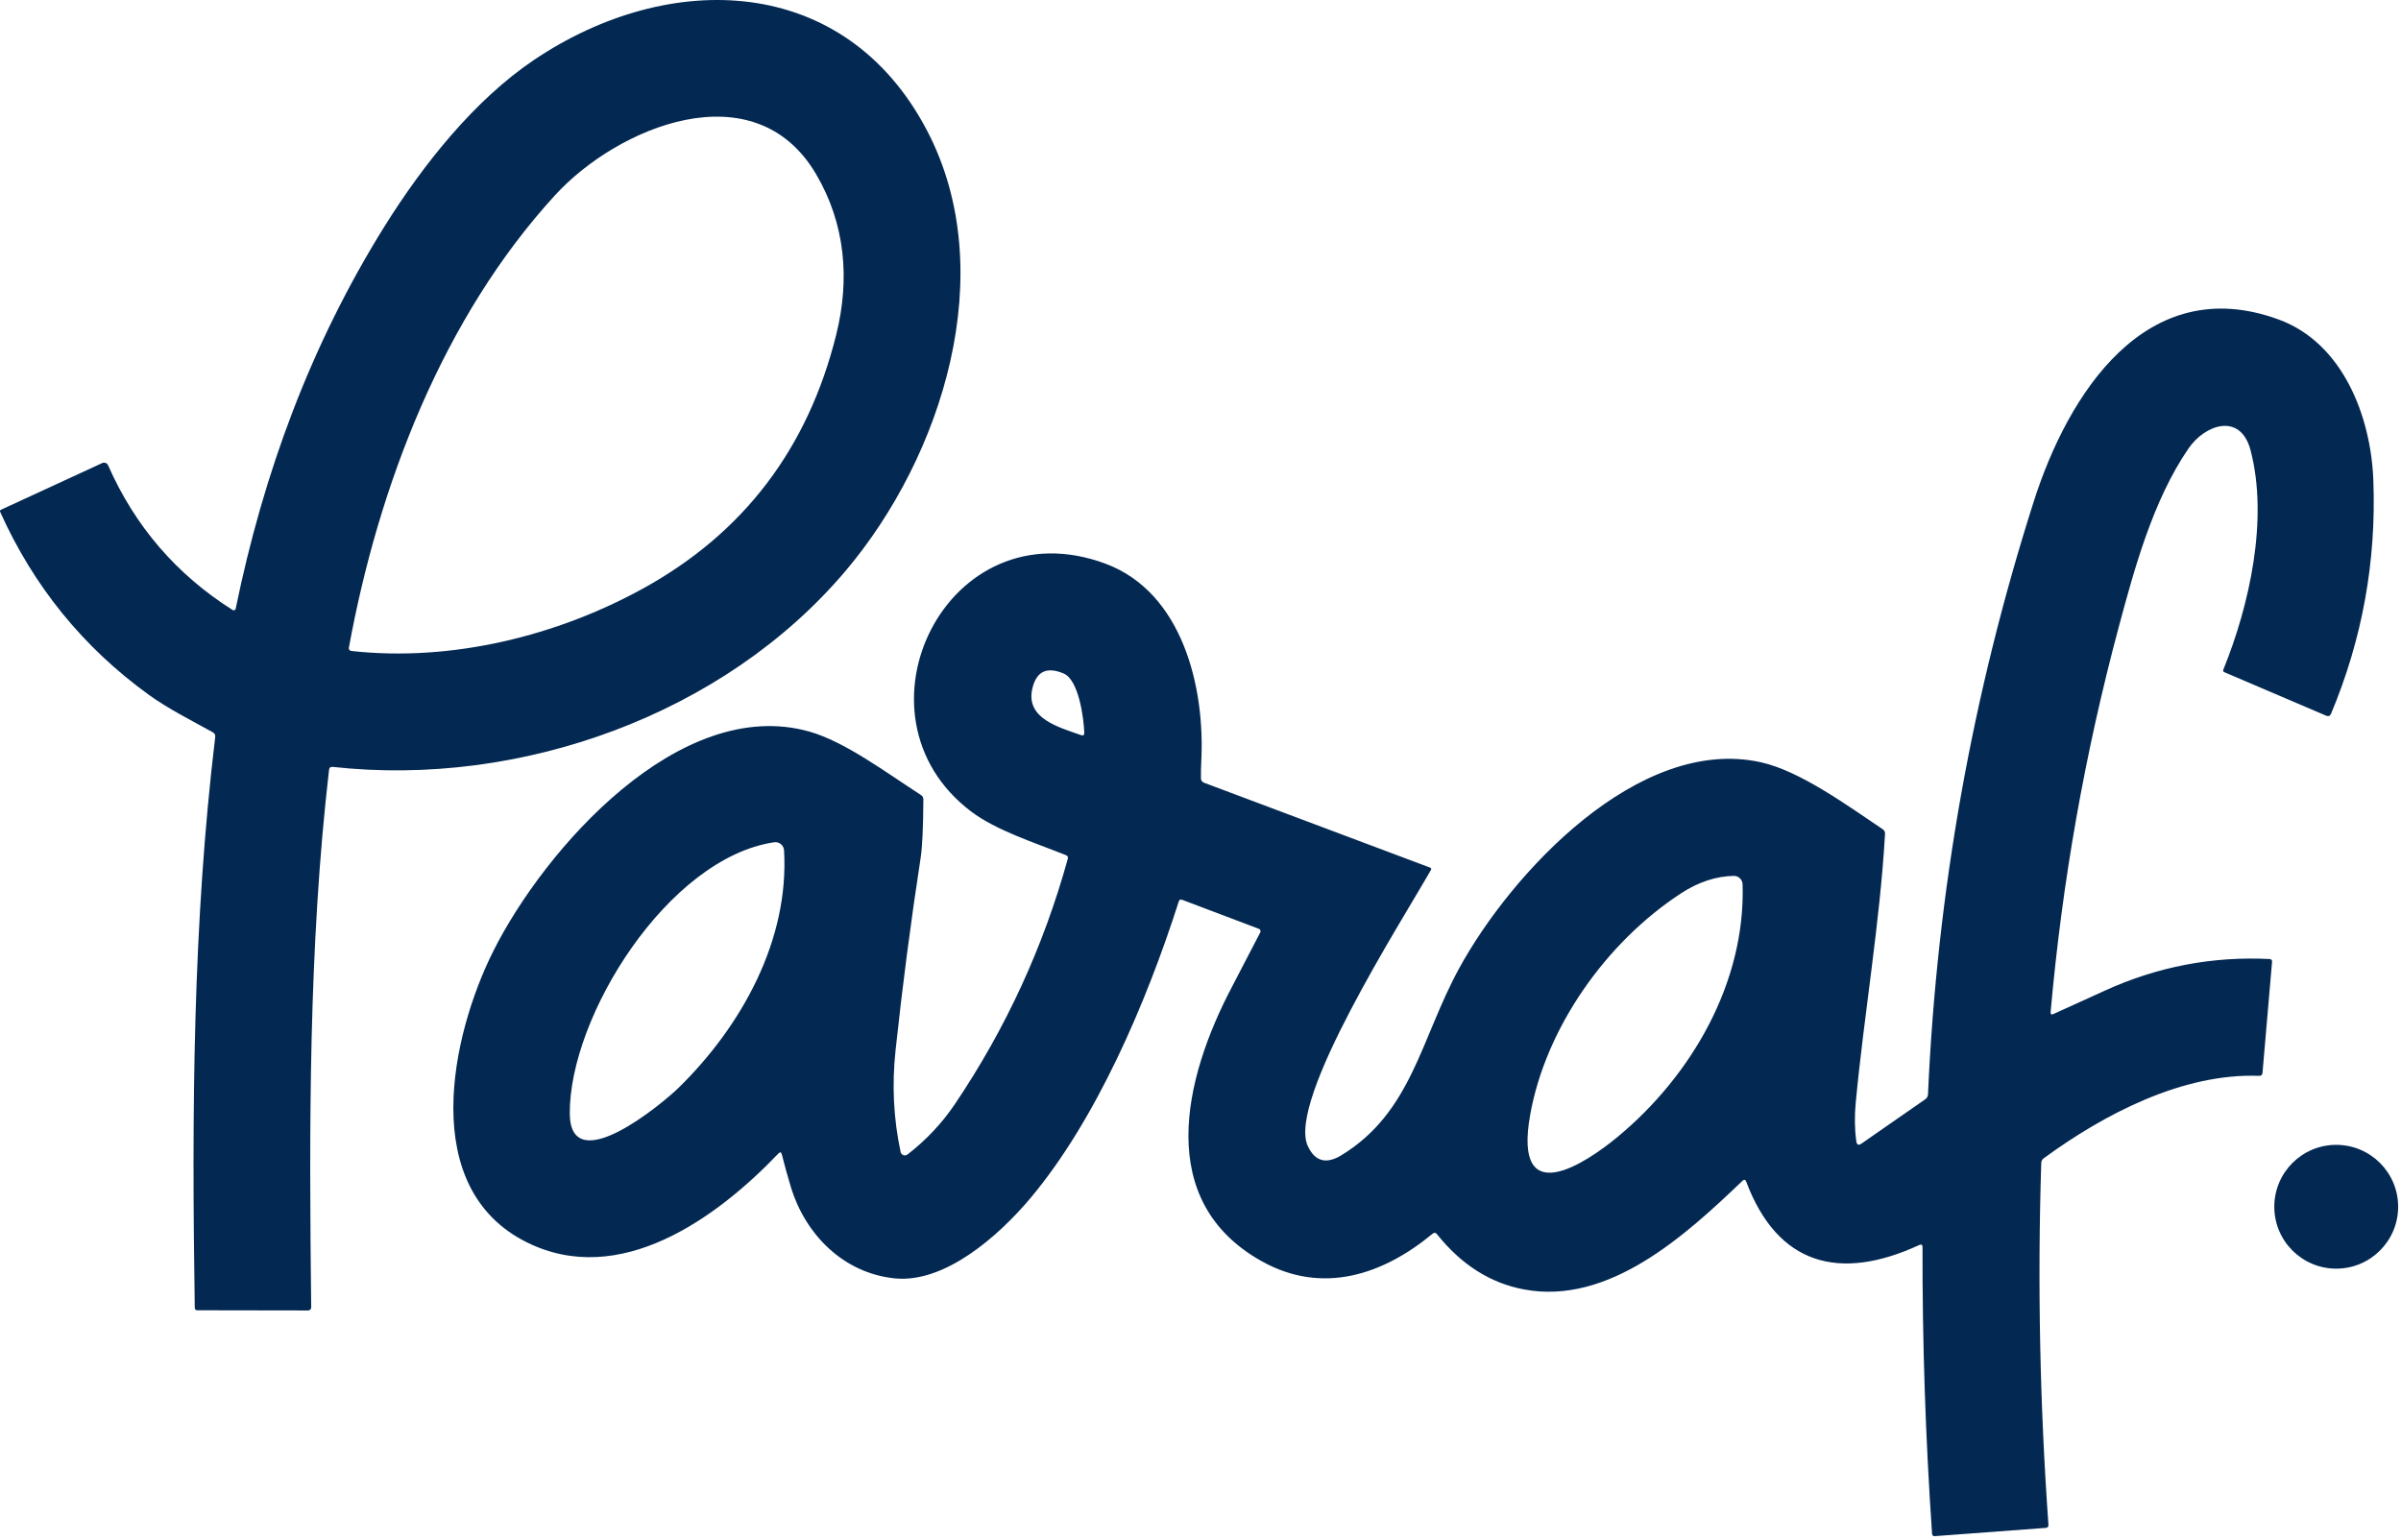
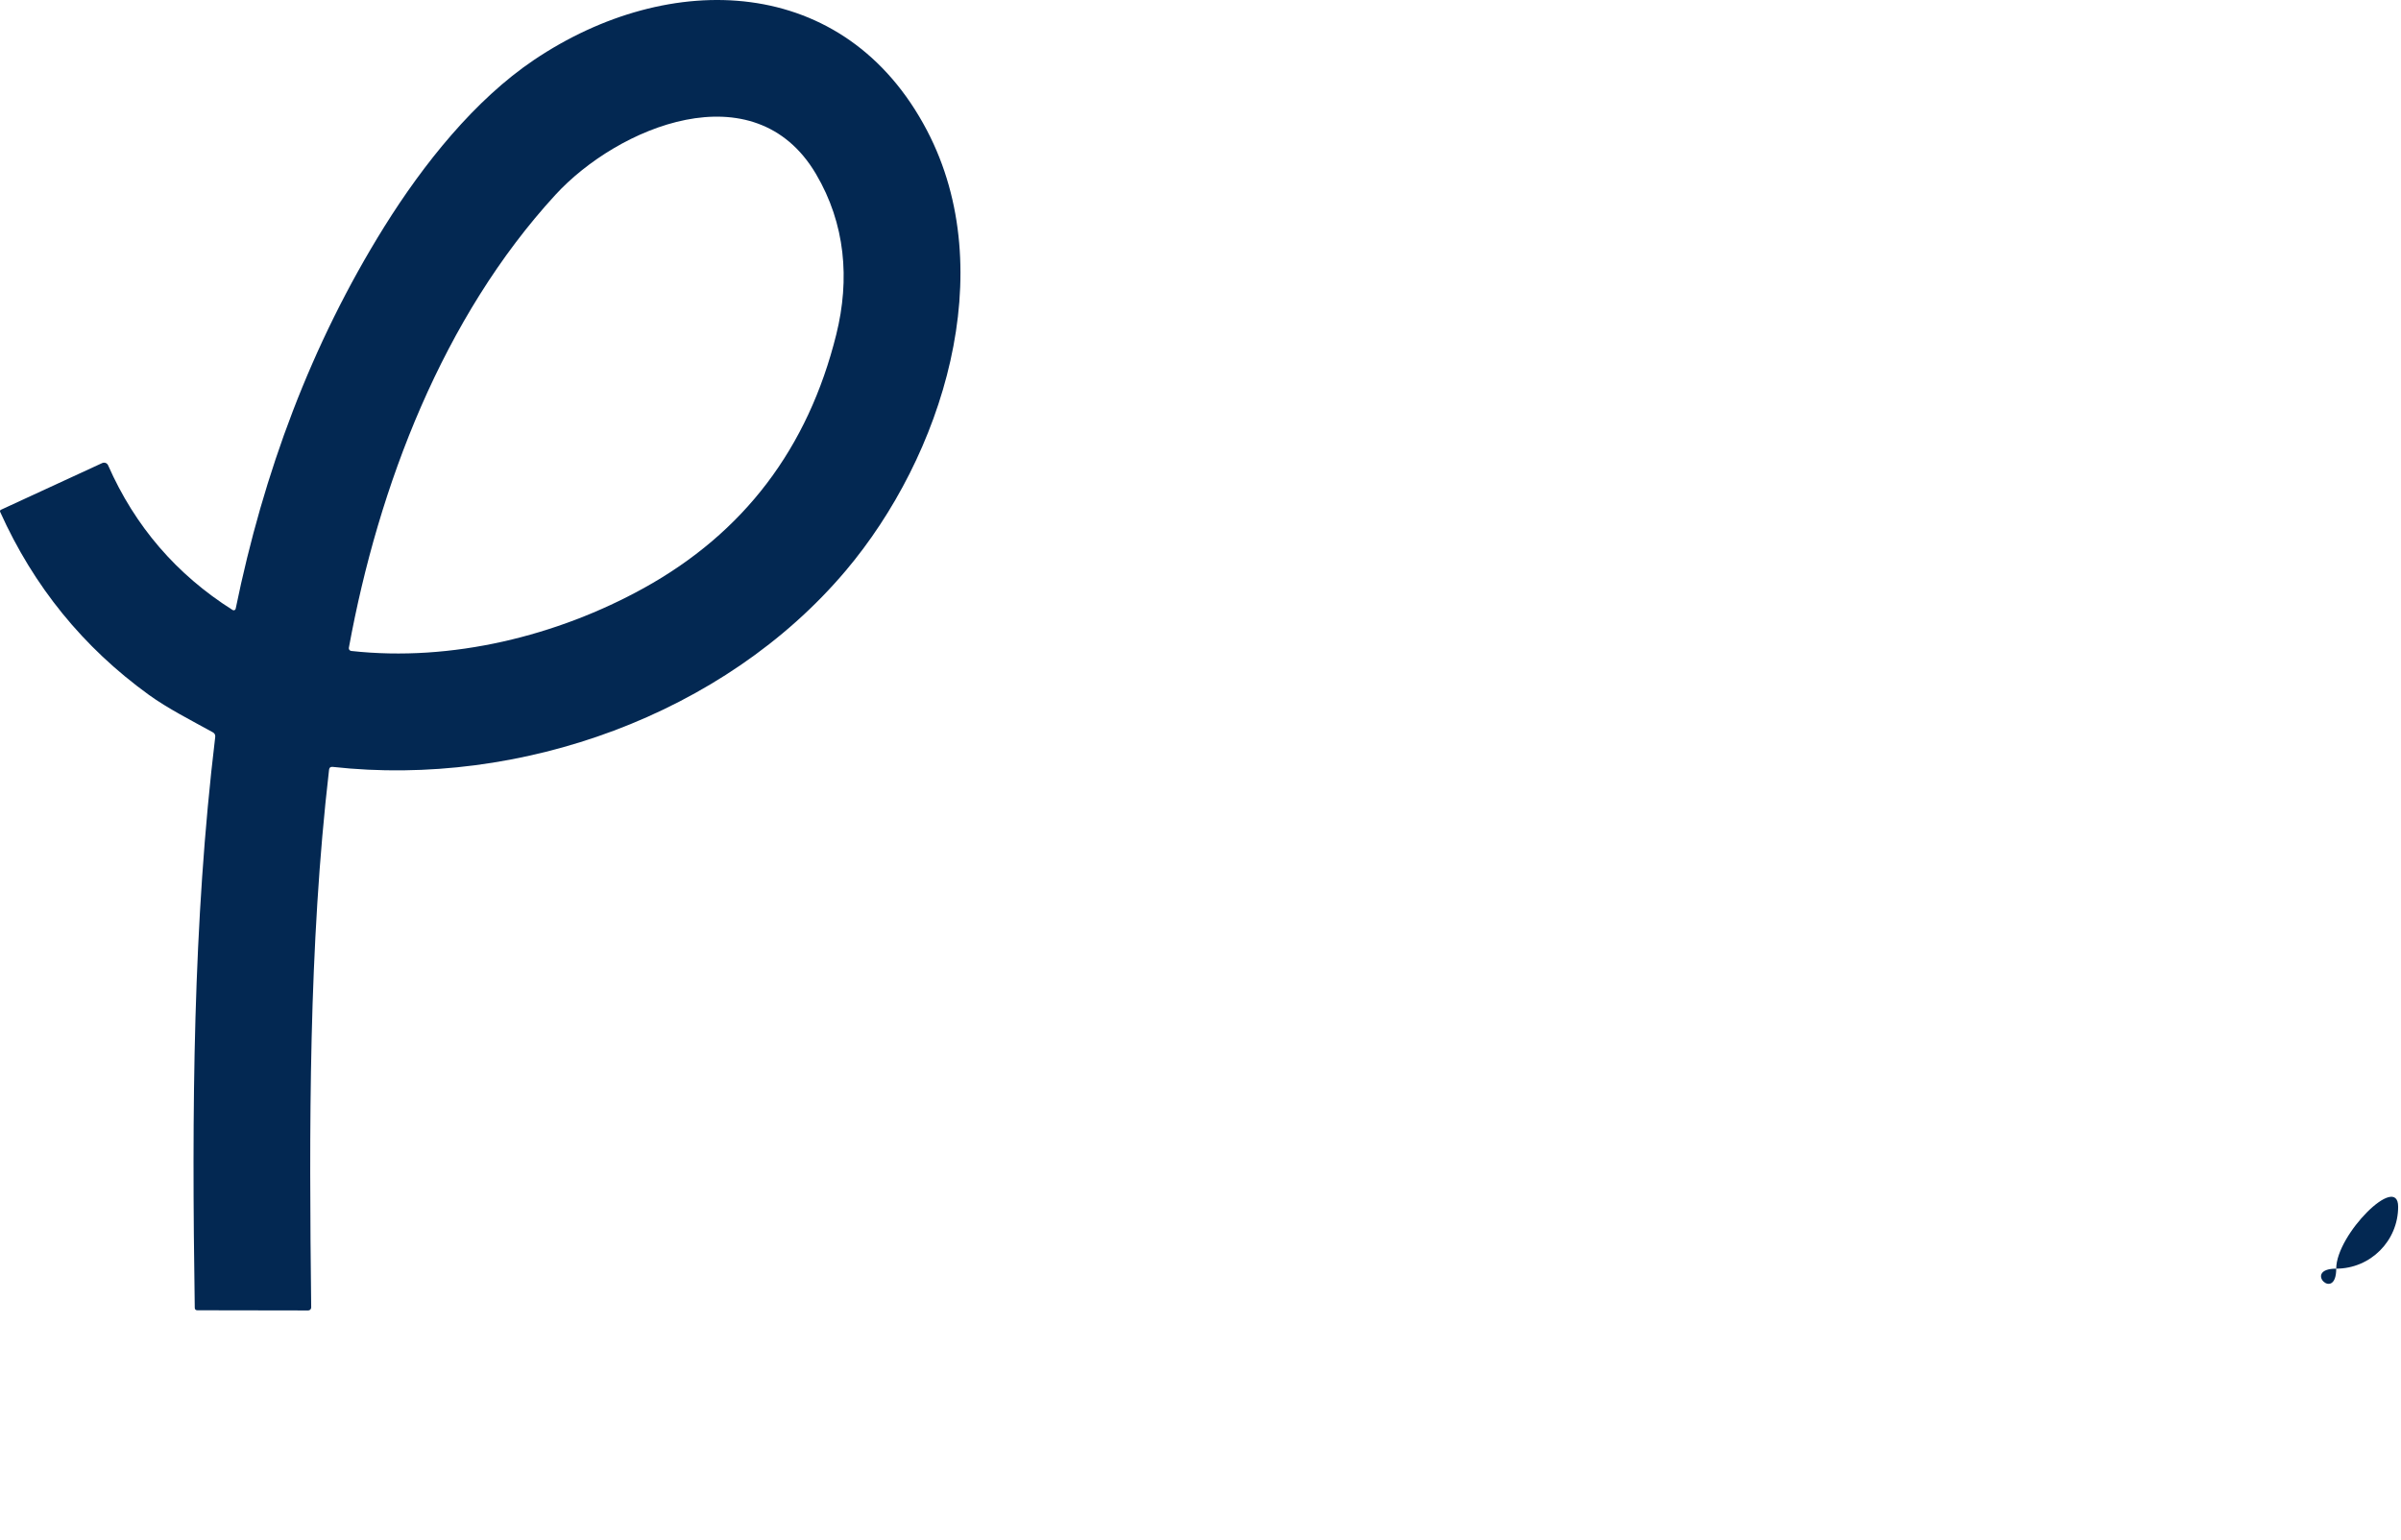
<svg xmlns="http://www.w3.org/2000/svg" width="399" height="256" viewBox="0 0 399 256" fill="none">
  <path d="M38.655 101.401C38.702 101.43 38.755 101.447 38.81 101.452 38.864 101.457 38.919 101.449 38.969 101.428 39.02 101.407 39.064 101.375 39.098 101.333 39.132 101.292 39.155 101.243 39.165 101.191c4.63-22.59 12.48-43.88 24.69-63.49C70.365 27.261 78.905 16.581 88.755 9.951c22.49-15.13 51.63-14.36 65.3 11.75 12.31 23.51 2.55 54.16-13.52 73.18-20.22 23.94-54.07 36.06-85.26 32.6C54.929 127.441 54.732 127.594 54.685 127.941c-3.42 29.5-3.31 59.75-2.97 89.39C51.717 217.397 51.705 217.463 51.68 217.525 51.656 217.587 51.619 217.643 51.572 217.691 51.526 217.738 51.47 217.776 51.409 217.802 51.348 217.827 51.282 217.841 51.215 217.841L32.795 217.811C32.509 217.804 32.365 217.661 32.365 217.381c-.5-32.91-.32-63.9 3.4-94.87C35.805 122.164 35.672 121.904 35.365 121.731c-3.58-1.98-7.51-3.97-10.62-6.22C13.832 107.617 5.592 97.477.025 85.091.01 85.059.002 85.025 261302e-9 84.99-.001 84.956.004 84.921.016 84.888.028 84.855.047 84.826.071 84.8.095 84.775.123 84.755.155 84.741L16.975 76.981C17.065 76.939 17.163 76.915 17.262 76.911 17.361 76.906 17.459 76.922 17.552 76.957 17.644 76.991 17.728 77.044 17.799 77.112 17.87 77.179 17.927 77.26 17.965 77.351c4.46 10.133 11.357 18.15 20.69 24.05zm53.64-69.01c-18.65 20.32-29.4 48.35-34.32 75.29C57.964 107.742 57.965 107.805 57.98 107.866 57.994 107.927 58.021 107.984 58.059 108.034 58.096 108.084 58.144 108.125 58.198 108.155 58.253 108.186 58.313 108.205 58.375 108.211 75.055 110.061 92.615 105.701 106.945 97.781c16.66-9.2 27.337-23.263 32.03-42.19 2.28-9.18 1.51-18.4-3.38-26.68-10.25-17.36-32.97-7.78-43.3 3.48z" fill="#032852" />
-   <path d="M341.245 168.561C344.092 167.274 346.929 165.984 349.755 164.691 358.495 160.697 367.642 158.941 377.195 159.421 377.25 159.423 377.303 159.436 377.352 159.46 377.401 159.483 377.444 159.516 377.48 159.556 377.516 159.596 377.542 159.643 377.559 159.694 377.575 159.744 377.581 159.798 377.575 159.851L375.985 178.331C375.952 178.684 375.755 178.854 375.395 178.841c-12.71-.47-25.76 6.38-35.76 13.7C339.362 192.741 339.222 193.007 339.215 193.341 338.582 213.414 338.982 233.467 340.415 253.501 340.421 253.559 340.415 253.618 340.397 253.674 340.379 253.73 340.35 253.782 340.312 253.827 340.274 253.872 340.227 253.909 340.174 253.935 340.122 253.961 340.064 253.977 340.005 253.981l-18.51 1.38C321.444 255.365 321.393 255.359 321.344 255.343 321.295 255.327 321.25 255.301 321.211 255.268 321.172 255.234 321.139 255.194 321.116 255.148 321.093 255.102 321.079 255.052 321.075 255.001 319.982 239.121 319.452 223.221 319.485 207.301 319.485 206.914 319.305 206.801 318.945 206.961c-13.29 6.13-23.55 3.3-28.76-10.53C290.052 196.071 289.845 196.024 289.565 196.291c-9.46 9.06-22.2 20.72-36.33 18.05C247.649 213.287 242.835 210.227 238.795 205.161 238.582 204.887 238.342 204.861 238.075 205.081 229.905 211.851 219.835 215.321 209.695 209.671c-17.88-9.97-12.98-30.36-5.03-45.5C206.272 161.111 207.862 158.051 209.435 154.991 209.463 154.938 209.479 154.881 209.482 154.821 209.485 154.762 209.475 154.703 209.453 154.647 209.432 154.592 209.398 154.541 209.356 154.498 209.313 154.456 209.262 154.423 209.205 154.401L196.435 149.571C196.162 149.471 195.982 149.557 195.895 149.831c-5.44 17.02-13.78 36.34-24.6 49.27-5.41 6.46-14.36 14.28-22.67 13.4C140.205 211.611 133.845 205.291 131.415 197.281 130.875 195.501 130.379 193.707 129.925 191.901 129.825 191.507 129.635 191.457 129.355 191.751c-10.3 10.79-26.39 22.43-41.81 14.76-18.09-8.99-12.61-34.35-5.56-48.42 8.49-16.93 30.99-42.59 52.55-36.47C140.425 123.301 147.285 128.431 153.035 132.151 153.315 132.331 153.452 132.584 153.445 132.911 153.419 137.571 153.269 140.794 152.995 142.581 151.362 153.214 149.972 163.877 148.825 174.571 148.205 180.344 148.485 185.984 149.665 191.491 149.69 191.611 149.745 191.722 149.826 191.815 149.906 191.908 150.008 191.979 150.123 192.021 150.239 192.063 150.363 192.075 150.484 192.056 150.605 192.036 150.719 191.986 150.815 191.911 153.929 189.497 156.552 186.707 158.685 183.541 167.145 170.987 173.399 157.397 177.445 142.771 177.532 142.471 177.429 142.264 177.135 142.151 171.875 140.051 165.525 138.031 161.385 134.901 140.215 118.891 157.405 83.851 183.755 93.721 196.545 98.511 200.285 114.341 199.625 126.581 199.579 127.507 199.562 128.441 199.575 129.381 199.582 129.741 199.759 129.987 200.105 130.121l37.57 14.11C237.71 144.243 237.741 144.263 237.766 144.289 237.792 144.315 237.812 144.346 237.824 144.38 237.837 144.415 237.841 144.451 237.838 144.488 237.835 144.524 237.824 144.559 237.805 144.591c-4.97 8.75-23.98 38.39-20.47 45.93C218.529 193.081 220.399 193.581 222.945 192.021c11.68-7.15 13.16-19.36 19.51-31 8.62-15.82 29.85-38.81 50.16-34.31 6.54 1.45 14.39 7.2 20.24 11.12C313.142 138.017 313.275 138.284 313.255 138.631 312.405 153.501 309.785 168.451 308.385 183.331 308.172 185.584 308.205 187.714 308.485 189.721 308.565 190.314 308.852 190.441 309.345 190.101L319.935 182.741C320.222 182.541 320.375 182.267 320.395 181.921 321.889 148.247 327.752 115.381 337.985 83.321c5.63-17.64 18.56-38.33 40.71-30.2 10.64 3.9 15.31 16.11 15.71 26.71C394.912 93.304 392.572 106.234 387.385 118.621 387.219 119.021 386.939 119.134 386.545 118.961l-16.92-7.23C369.553 111.7 369.495 111.641 369.465 111.568 369.435 111.495 369.435 111.414 369.465 111.341 373.825 100.601 377.005 86.301 373.995 74.831 372.335 68.541 366.455 70.521 363.695 74.541 357.815 83.101 354.725 94.411 352.065 104.341 346.452 125.307 342.689 146.604 340.775 168.231 340.742 168.611 340.899 168.721 341.245 168.561zm-169.68-54.14C170.355 119.461 176.035 120.911 179.655 122.201 180.015 122.334 180.192 122.204 180.185 121.811 180.105 119.381 179.275 113.031 176.765 111.961 173.972 110.774 172.239 111.594 171.565 114.421zm-42.92 25.59c-17.65 2.63-34.03 28.93-33.96 45.06C94.735 196.241 110.145 183.401 112.755 180.841c10.45-10.22 18.42-24.54 17.54-39.49C130.284 141.151 130.231 140.956 130.139 140.778 130.048 140.6 129.921 140.443 129.766 140.317 129.61 140.191 129.431 140.099 129.238 140.046S128.843 139.981 128.645 140.011zM279.415 148.461C266.895 156.611 256.865 170.871 254.285 185.321 251.395 201.491 263.535 193.371 268.865 188.951c12.22-10.15 21.22-25.59 20.72-41.95C289.575 146.62 289.414 146.26 289.139 145.997 288.864 145.735 288.496 145.592 288.115 145.601 285.162 145.661 282.262 146.614 279.415 148.461z" fill="#032852" />
-   <path d="M388.235 210.891c5.683.0 10.29-4.607 10.29-10.29S393.918 190.311 388.235 190.311s-10.29 4.607-10.29 10.29S382.552 210.891 388.235 210.891z" fill="#032852" />
+   <path d="M388.235 210.891c5.683.0 10.29-4.607 10.29-10.29s-10.29 4.607-10.29 10.29S382.552 210.891 388.235 210.891z" fill="#032852" />
</svg>